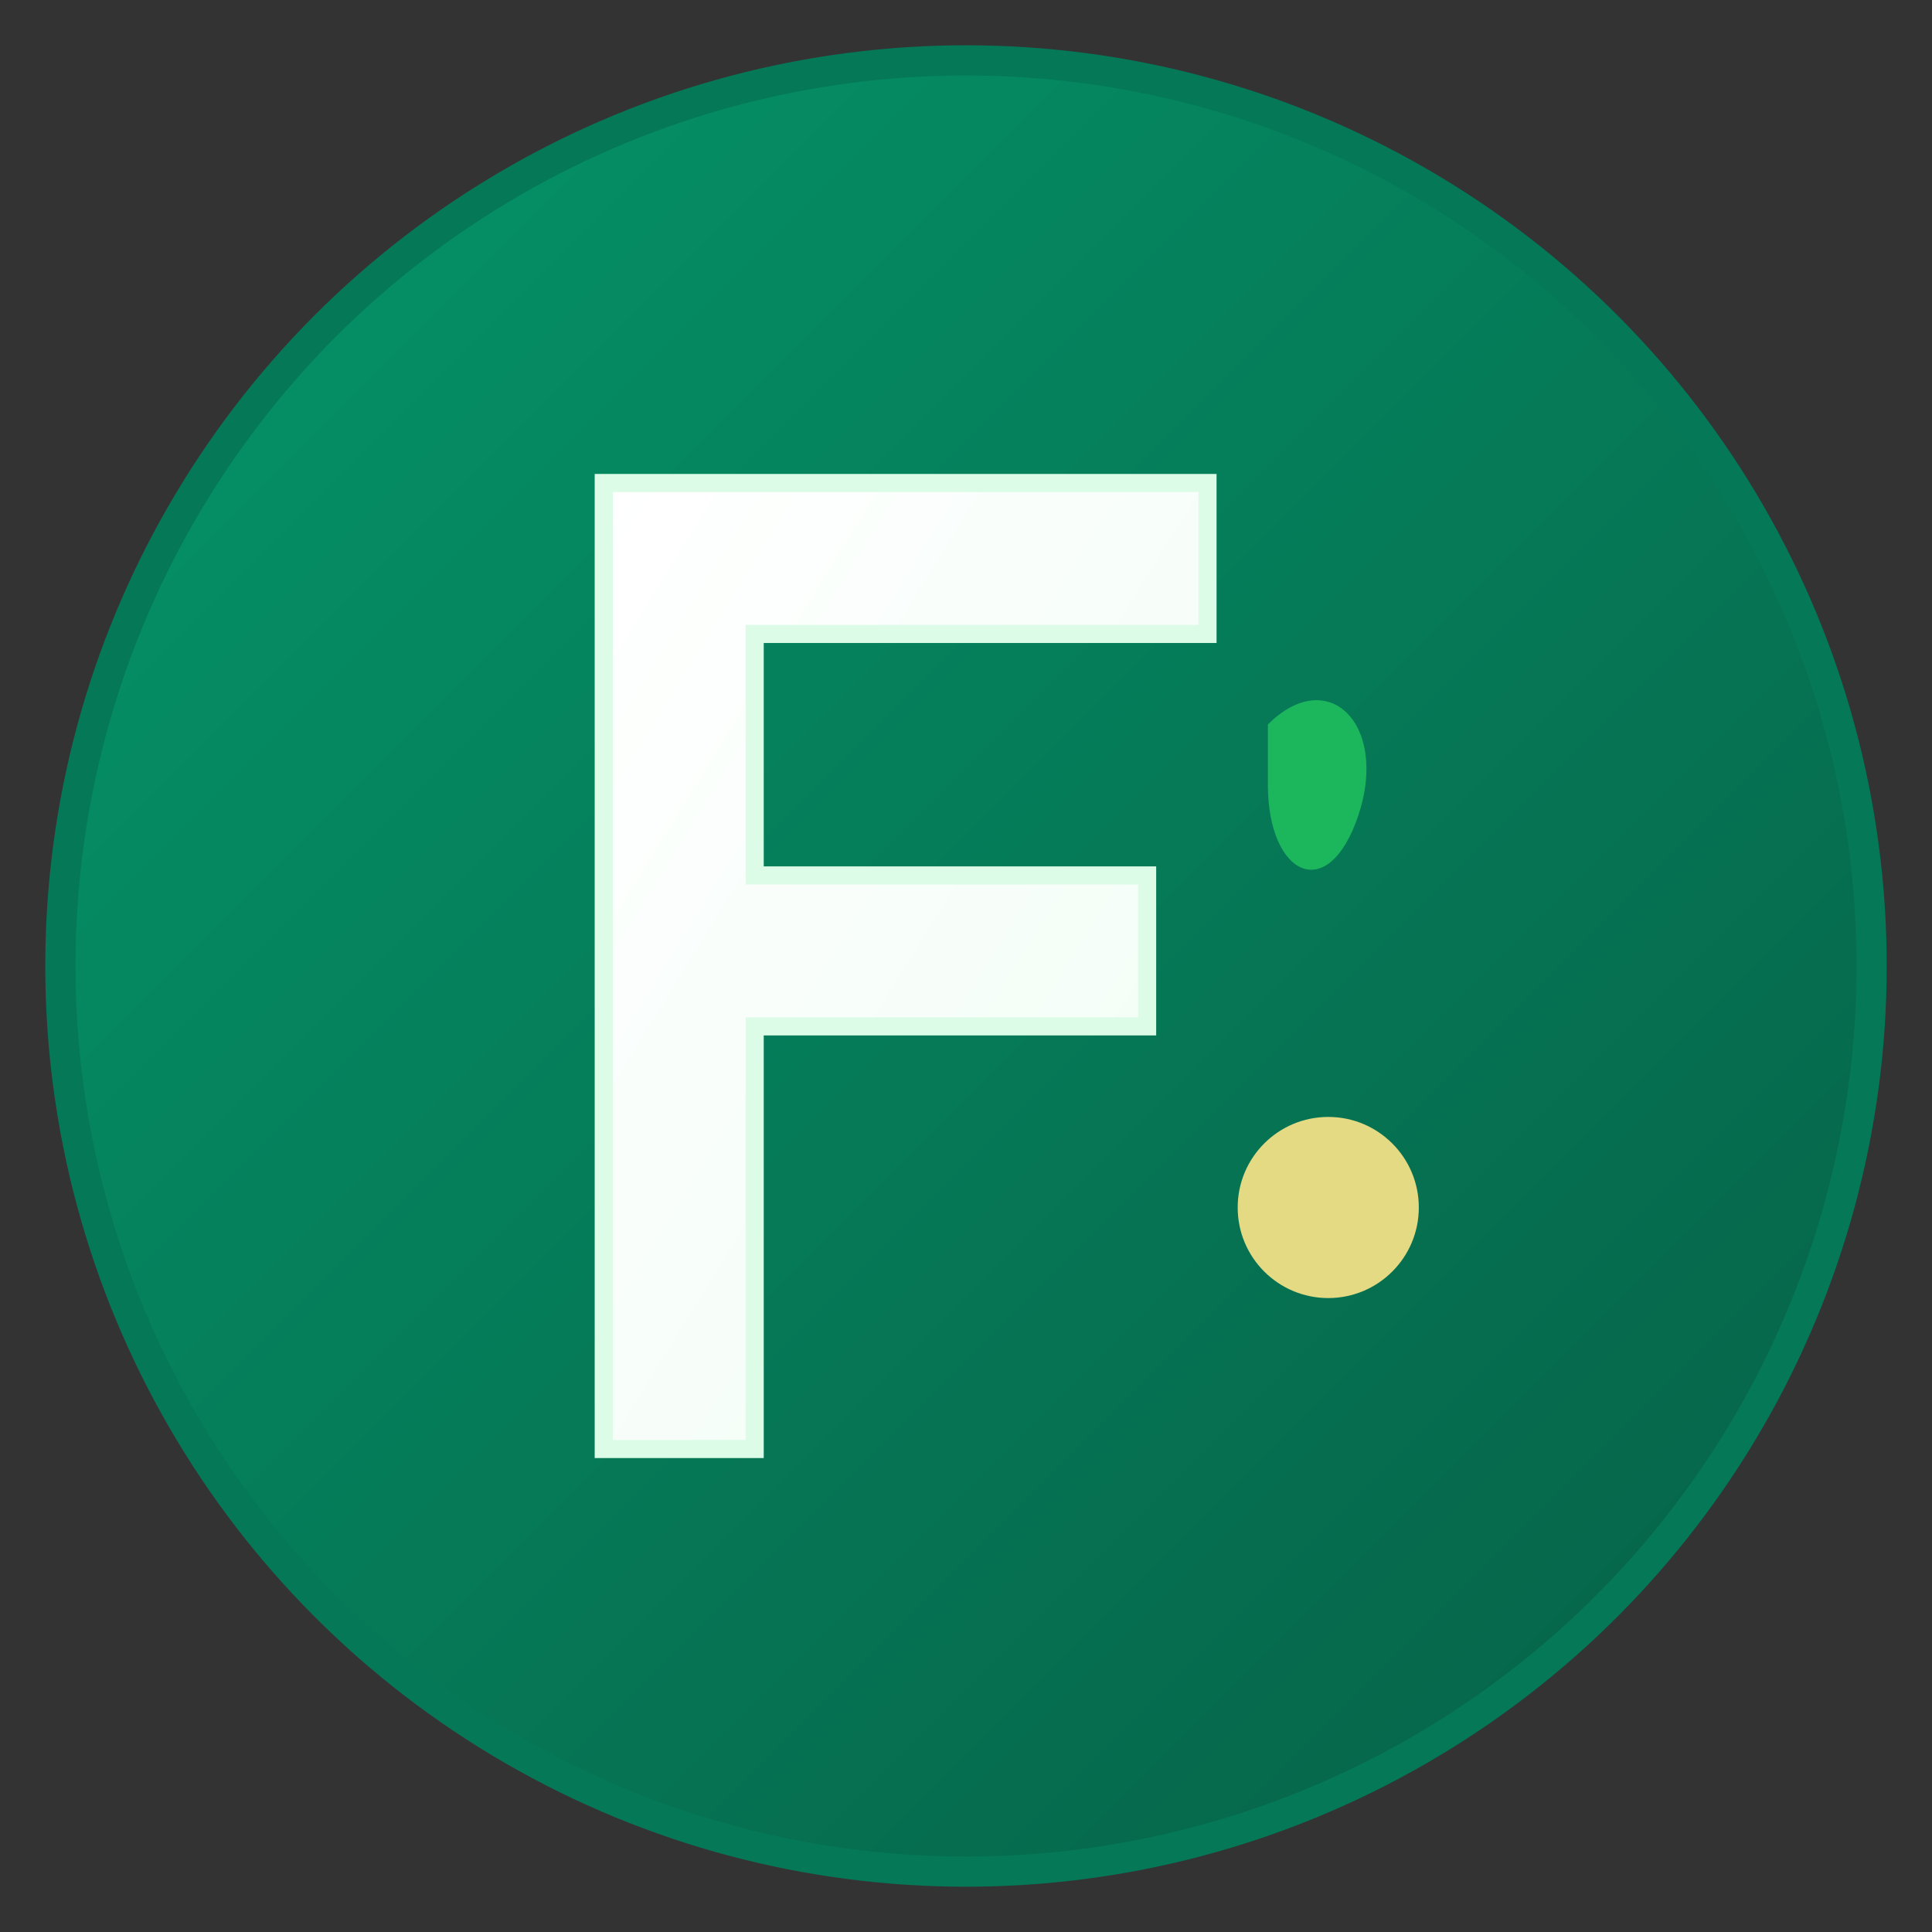
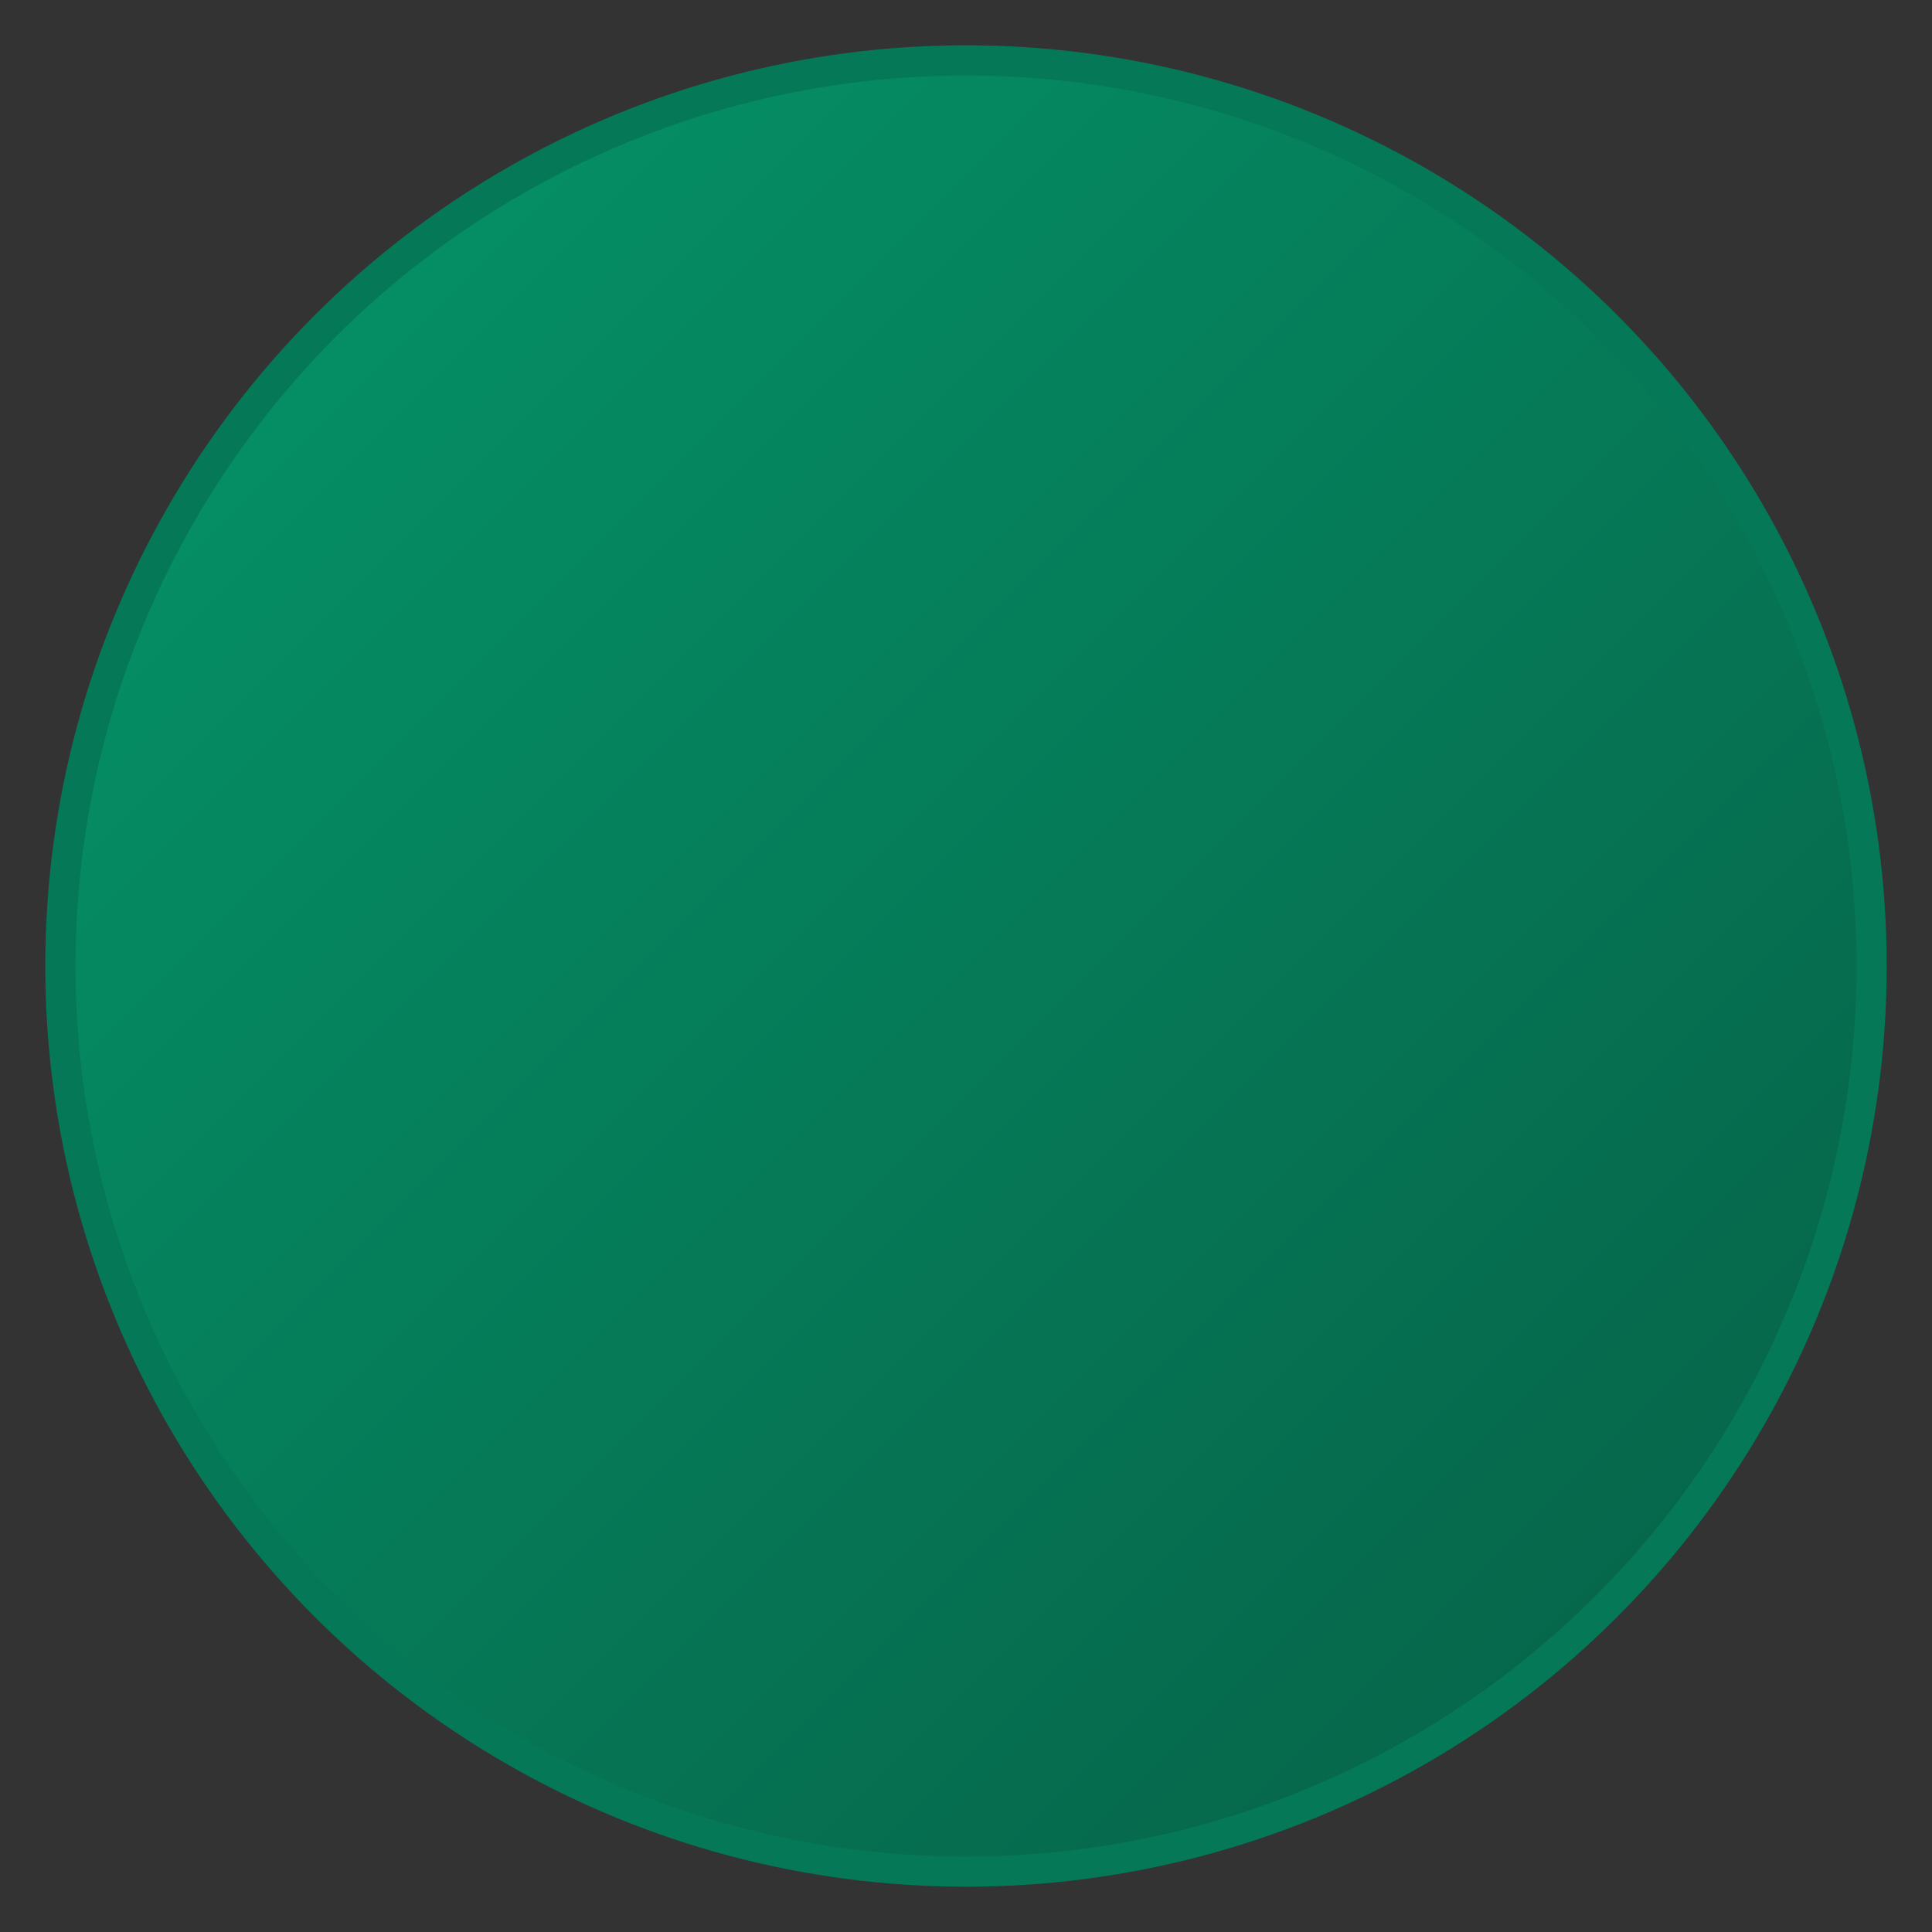
<svg xmlns="http://www.w3.org/2000/svg" viewBox="0 0 32 32" width="32" height="32">
  <rect x="0" y="0" width="32" height="32" fill="#333333" stroke="none" />
  <defs>
    <linearGradient id="bgGradient" x1="0%" y1="0%" x2="100%" y2="100%">
      <stop offset="0%" style="stop-color:#059669;stop-opacity:1" />
      <stop offset="100%" style="stop-color:#065f46;stop-opacity:1" />
    </linearGradient>
    <linearGradient id="letterGradient" x1="0%" y1="0%" x2="100%" y2="100%">
      <stop offset="0%" style="stop-color:#ffffff;stop-opacity:1" />
      <stop offset="100%" style="stop-color:#f0fdf4;stop-opacity:1" />
    </linearGradient>
  </defs>
  <circle cx="16" cy="16" r="15" fill="url(#bgGradient)" stroke="#047857" stroke-width="0.5" />
-   <path d="M10 8 L10 24 L12.5 24 L12.5 17 L19 17 L19 14.5 L12.5 14.5 L12.5 10.5 L20 10.5 L20 8 Z" fill="url(#letterGradient)" stroke="#dcfce7" stroke-width="0.3" />
-   <path d="M21 12 C22 11 23 12 22.5 13.5 C22 15 21 14.5 21 13 Z" fill="#22c55e" opacity="0.8" />
-   <circle cx="22" cy="20" r="1.5" fill="#fde68a" opacity="0.9" />
</svg>